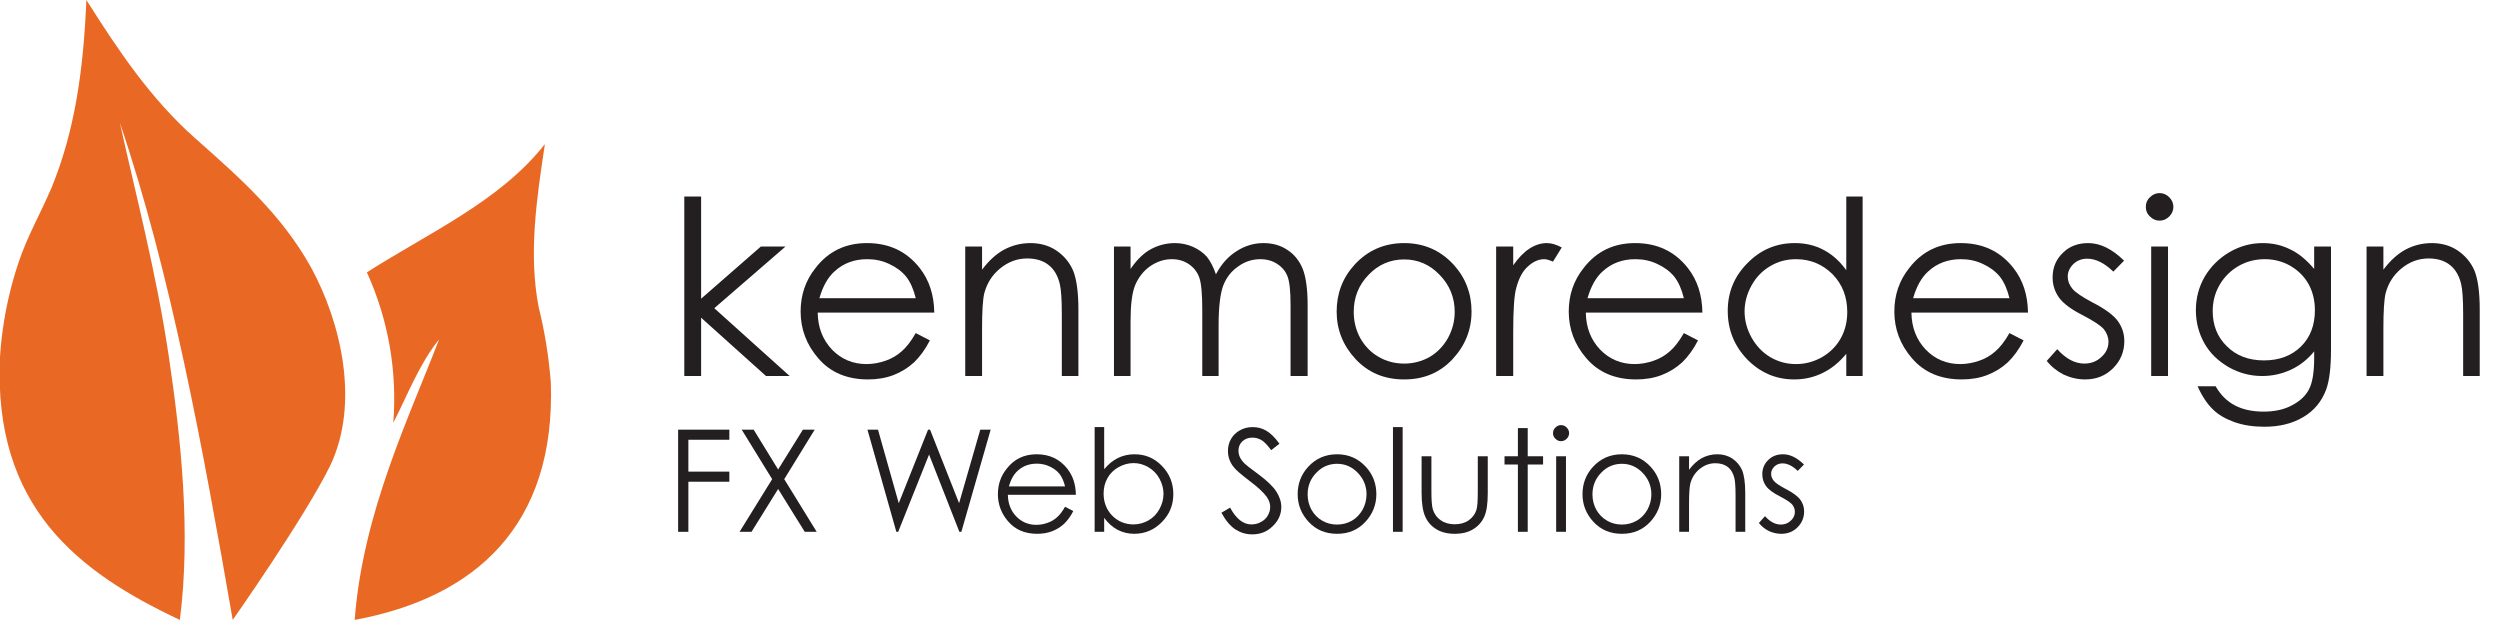
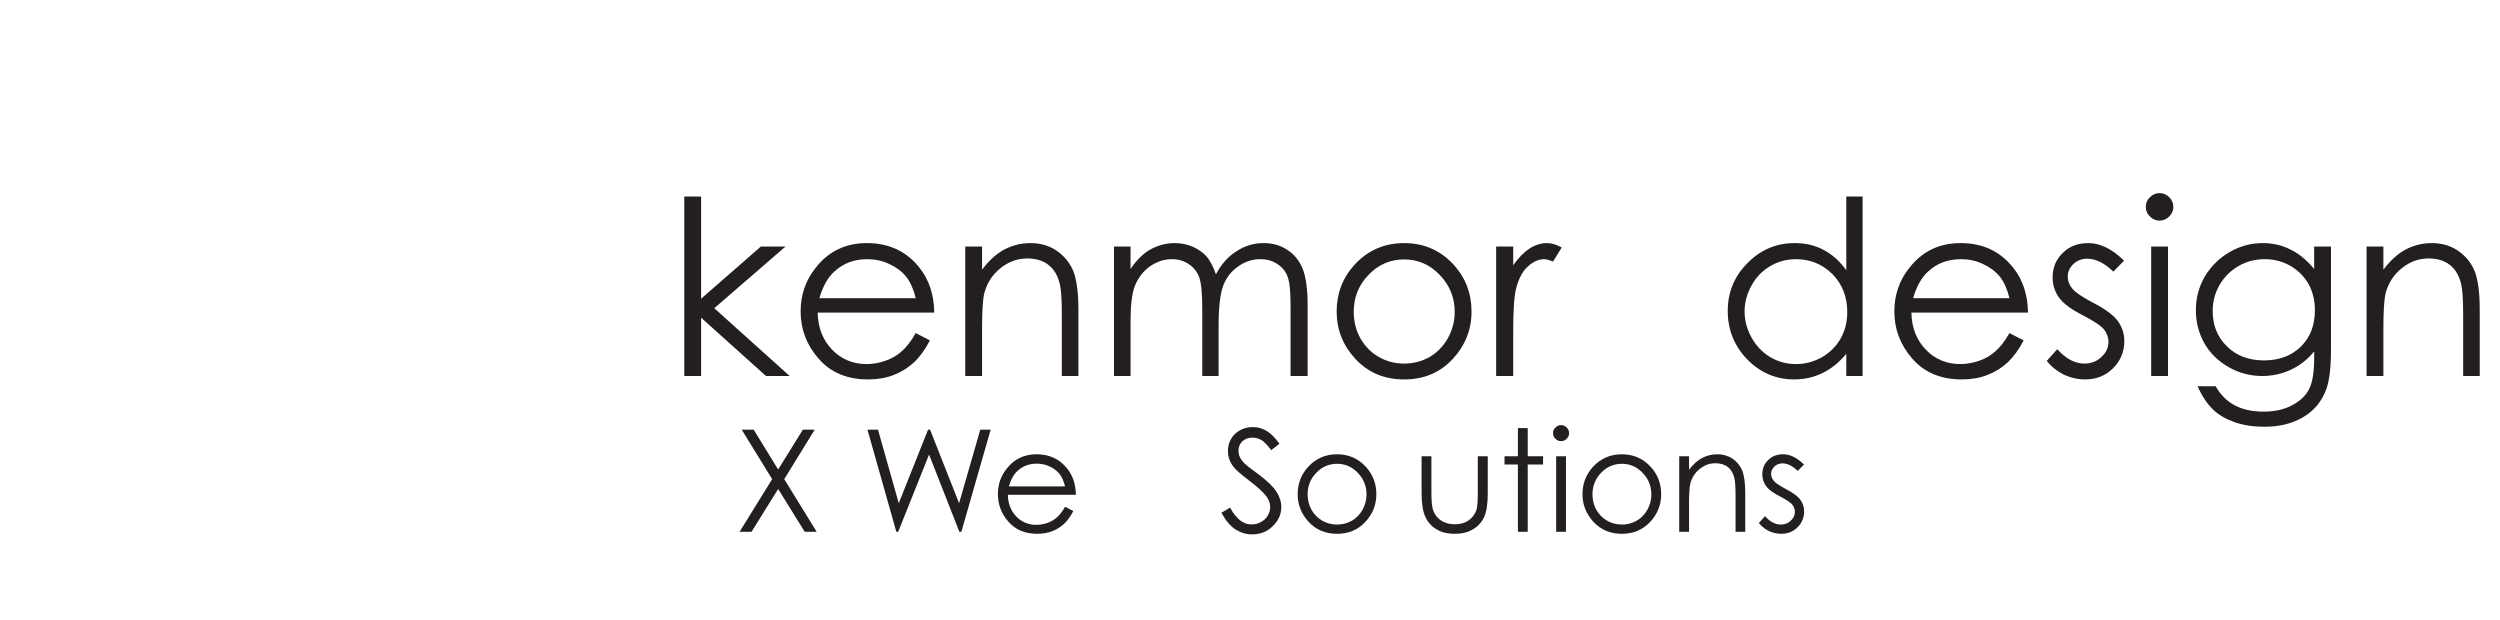
<svg xmlns="http://www.w3.org/2000/svg" width="100%" height="100%" viewBox="0 0 246 61" version="1.1" xml:space="preserve" style="fill-rule:evenodd;clip-rule:evenodd;stroke-linejoin:round;stroke-miterlimit:2;">
  <g>
    <g transform="matrix(1,0,0,1,65.51,37)">
      <g transform="matrix(24,0,0,24,0,0)">
        <path d="M0.076,-0.736L0.145,-0.736L0.145,-0.317L0.39,-0.531L0.491,-0.531L0.199,-0.278L0.508,-0L0.411,-0L0.145,-0.239L0.145,-0L0.076,-0L0.076,-0.736Z" style="fill:rgb(35,31,32);fill-rule:nonzero;" />
      </g>
      <g transform="matrix(24,0,0,24,12.047,0)">
        <path d="M0.523,-0.176L0.581,-0.146C0.562,-0.109 0.54,-0.079 0.516,-0.056C0.491,-0.033 0.463,-0.016 0.432,-0.004C0.401,0.008 0.366,0.014 0.327,0.014C0.241,0.014 0.173,-0.015 0.124,-0.072C0.075,-0.128 0.051,-0.193 0.051,-0.264C0.051,-0.332 0.071,-0.392 0.113,-0.444C0.165,-0.511 0.235,-0.545 0.323,-0.545C0.414,-0.545 0.486,-0.511 0.54,-0.442C0.578,-0.393 0.598,-0.333 0.599,-0.26L0.121,-0.26C0.122,-0.198 0.142,-0.148 0.18,-0.108C0.218,-0.069 0.265,-0.049 0.321,-0.049C0.348,-0.049 0.375,-0.054 0.4,-0.063C0.426,-0.072 0.447,-0.085 0.465,-0.101C0.483,-0.116 0.503,-0.141 0.523,-0.176ZM0.523,-0.319C0.514,-0.356 0.501,-0.385 0.484,-0.407C0.466,-0.429 0.443,-0.446 0.415,-0.459C0.386,-0.473 0.356,-0.479 0.324,-0.479C0.272,-0.479 0.227,-0.463 0.19,-0.429C0.163,-0.405 0.142,-0.368 0.128,-0.319L0.523,-0.319Z" style="fill:rgb(35,31,32);fill-rule:nonzero;" />
      </g>
      <g transform="matrix(24,0,0,24,27.645,0)">
        <path d="M0.076,-0.531L0.145,-0.531L0.145,-0.436C0.172,-0.472 0.202,-0.5 0.235,-0.518C0.269,-0.536 0.305,-0.545 0.344,-0.545C0.383,-0.545 0.419,-0.535 0.449,-0.515C0.48,-0.494 0.503,-0.467 0.518,-0.433C0.532,-0.399 0.54,-0.346 0.54,-0.273L0.54,-0L0.472,-0L0.472,-0.253C0.472,-0.315 0.469,-0.355 0.464,-0.376C0.456,-0.411 0.44,-0.438 0.418,-0.455C0.396,-0.473 0.366,-0.482 0.33,-0.482C0.289,-0.482 0.252,-0.468 0.219,-0.441C0.186,-0.414 0.165,-0.38 0.154,-0.339C0.148,-0.313 0.145,-0.265 0.145,-0.195L0.145,-0L0.076,-0L0.076,-0.531Z" style="fill:rgb(35,31,32);fill-rule:nonzero;" />
      </g>
      <g transform="matrix(24,0,0,24,42.281,0)">
        <path d="M0.076,-0.531L0.144,-0.531L0.144,-0.439C0.167,-0.473 0.192,-0.498 0.217,-0.514C0.251,-0.535 0.288,-0.545 0.326,-0.545C0.351,-0.545 0.376,-0.54 0.399,-0.53C0.422,-0.52 0.441,-0.506 0.456,-0.49C0.47,-0.473 0.483,-0.449 0.494,-0.417C0.516,-0.459 0.545,-0.491 0.579,-0.512C0.613,-0.534 0.65,-0.545 0.689,-0.545C0.726,-0.545 0.759,-0.536 0.787,-0.517C0.815,-0.499 0.836,-0.473 0.85,-0.439C0.863,-0.406 0.87,-0.356 0.87,-0.29L0.87,-0L0.8,-0L0.8,-0.29C0.8,-0.347 0.796,-0.386 0.788,-0.407C0.78,-0.429 0.766,-0.446 0.746,-0.459C0.727,-0.472 0.703,-0.479 0.676,-0.479C0.643,-0.479 0.612,-0.469 0.585,-0.449C0.557,-0.43 0.537,-0.404 0.524,-0.371C0.512,-0.339 0.505,-0.284 0.505,-0.208L0.505,-0L0.438,-0L0.438,-0.272C0.438,-0.336 0.434,-0.38 0.426,-0.403C0.418,-0.426 0.404,-0.444 0.384,-0.458C0.364,-0.472 0.34,-0.479 0.313,-0.479C0.281,-0.479 0.252,-0.469 0.224,-0.45C0.197,-0.431 0.177,-0.405 0.163,-0.373C0.15,-0.341 0.144,-0.292 0.144,-0.225L0.144,-0L0.076,-0L0.076,-0.531Z" style="fill:rgb(35,31,32);fill-rule:nonzero;" />
      </g>
      <g transform="matrix(24,0,0,24,64.793,0)">
        <path d="M0.328,-0.545C0.409,-0.545 0.477,-0.515 0.531,-0.456C0.58,-0.402 0.604,-0.338 0.604,-0.264C0.604,-0.19 0.578,-0.125 0.527,-0.07C0.475,-0.014 0.409,0.014 0.328,0.014C0.246,0.014 0.18,-0.014 0.128,-0.07C0.077,-0.125 0.051,-0.19 0.051,-0.264C0.051,-0.338 0.075,-0.402 0.124,-0.456C0.178,-0.515 0.246,-0.545 0.328,-0.545ZM0.328,-0.478C0.271,-0.478 0.222,-0.457 0.182,-0.415C0.141,-0.373 0.121,-0.322 0.121,-0.263C0.121,-0.224 0.13,-0.188 0.148,-0.155C0.167,-0.122 0.192,-0.096 0.224,-0.078C0.255,-0.06 0.29,-0.051 0.328,-0.051C0.365,-0.051 0.4,-0.06 0.432,-0.078C0.463,-0.096 0.488,-0.122 0.507,-0.155C0.525,-0.188 0.535,-0.224 0.535,-0.263C0.535,-0.322 0.514,-0.373 0.473,-0.415C0.433,-0.457 0.384,-0.478 0.328,-0.478Z" style="fill:rgb(35,31,32);fill-rule:nonzero;" />
      </g>
    </g>
    <g transform="matrix(24,0,0,24,146.02,37)">
      <g>
        <path d="M0.05,-0.531L0.12,-0.531L0.12,-0.454C0.141,-0.484 0.163,-0.507 0.186,-0.522C0.209,-0.537 0.233,-0.545 0.258,-0.545C0.277,-0.545 0.297,-0.539 0.319,-0.527L0.283,-0.469C0.269,-0.475 0.257,-0.479 0.247,-0.479C0.224,-0.479 0.202,-0.469 0.181,-0.45C0.16,-0.432 0.144,-0.403 0.133,-0.363C0.124,-0.333 0.12,-0.272 0.12,-0.18L0.12,-0L0.05,-0L0.05,-0.531Z" style="fill:rgb(35,31,32);fill-rule:nonzero;" />
      </g>
    </g>
    <g transform="matrix(1,0,0,1,153.14,37)">
      <g transform="matrix(24,0,0,24,0,0)">
-         <path d="M0.523,-0.176L0.581,-0.146C0.562,-0.109 0.54,-0.079 0.516,-0.056C0.491,-0.033 0.463,-0.016 0.432,-0.004C0.401,0.008 0.366,0.014 0.327,0.014C0.241,0.014 0.173,-0.015 0.124,-0.072C0.075,-0.128 0.051,-0.193 0.051,-0.264C0.051,-0.332 0.071,-0.392 0.113,-0.444C0.165,-0.511 0.235,-0.545 0.323,-0.545C0.414,-0.545 0.486,-0.511 0.54,-0.442C0.578,-0.393 0.598,-0.333 0.599,-0.26L0.121,-0.26C0.122,-0.198 0.142,-0.148 0.18,-0.108C0.218,-0.069 0.265,-0.049 0.321,-0.049C0.348,-0.049 0.375,-0.054 0.4,-0.063C0.426,-0.072 0.447,-0.085 0.465,-0.101C0.483,-0.116 0.503,-0.141 0.523,-0.176ZM0.523,-0.319C0.514,-0.356 0.501,-0.385 0.484,-0.407C0.466,-0.429 0.443,-0.446 0.415,-0.459C0.386,-0.473 0.356,-0.479 0.324,-0.479C0.272,-0.479 0.227,-0.463 0.19,-0.429C0.163,-0.405 0.142,-0.368 0.128,-0.319L0.523,-0.319Z" style="fill:rgb(35,31,32);fill-rule:nonzero;" />
-       </g>
+         </g>
      <g transform="matrix(24,0,0,24,15.598,0)">
        <path d="M0.606,-0.736L0.606,-0L0.539,-0L0.539,-0.091C0.51,-0.056 0.478,-0.03 0.443,-0.013C0.407,0.005 0.368,0.014 0.326,0.014C0.25,0.014 0.186,-0.014 0.133,-0.068C0.08,-0.123 0.053,-0.189 0.053,-0.267C0.053,-0.344 0.08,-0.409 0.134,-0.463C0.188,-0.518 0.252,-0.545 0.328,-0.545C0.371,-0.545 0.411,-0.536 0.446,-0.517C0.481,-0.499 0.512,-0.471 0.539,-0.434L0.539,-0.736L0.606,-0.736ZM0.333,-0.479C0.295,-0.479 0.26,-0.47 0.228,-0.451C0.195,-0.432 0.17,-0.406 0.151,-0.372C0.132,-0.338 0.122,-0.302 0.122,-0.265C0.122,-0.227 0.132,-0.191 0.151,-0.157C0.17,-0.123 0.196,-0.096 0.228,-0.077C0.261,-0.058 0.295,-0.049 0.333,-0.049C0.37,-0.049 0.405,-0.058 0.439,-0.077C0.472,-0.096 0.498,-0.122 0.516,-0.154C0.534,-0.186 0.543,-0.222 0.543,-0.263C0.543,-0.324 0.523,-0.376 0.483,-0.417C0.442,-0.458 0.392,-0.479 0.333,-0.479Z" style="fill:rgb(35,31,32);fill-rule:nonzero;" />
      </g>
      <g transform="matrix(24,0,0,24,32.039,0)">
        <path d="M0.523,-0.176L0.581,-0.146C0.562,-0.109 0.54,-0.079 0.516,-0.056C0.491,-0.033 0.463,-0.016 0.432,-0.004C0.401,0.008 0.366,0.014 0.327,0.014C0.241,0.014 0.173,-0.015 0.124,-0.072C0.075,-0.128 0.051,-0.193 0.051,-0.264C0.051,-0.332 0.071,-0.392 0.113,-0.444C0.165,-0.511 0.235,-0.545 0.323,-0.545C0.414,-0.545 0.486,-0.511 0.54,-0.442C0.578,-0.393 0.598,-0.333 0.599,-0.26L0.121,-0.26C0.122,-0.198 0.142,-0.148 0.18,-0.108C0.218,-0.069 0.265,-0.049 0.321,-0.049C0.348,-0.049 0.375,-0.054 0.4,-0.063C0.426,-0.072 0.447,-0.085 0.465,-0.101C0.483,-0.116 0.503,-0.141 0.523,-0.176ZM0.523,-0.319C0.514,-0.356 0.501,-0.385 0.484,-0.407C0.466,-0.429 0.443,-0.446 0.415,-0.459C0.386,-0.473 0.356,-0.479 0.324,-0.479C0.272,-0.479 0.227,-0.463 0.19,-0.429C0.163,-0.405 0.142,-0.368 0.128,-0.319L0.523,-0.319Z" style="fill:rgb(35,31,32);fill-rule:nonzero;" />
      </g>
      <g transform="matrix(24,0,0,24,47.637,0)">
        <path d="M0.343,-0.473L0.299,-0.428C0.263,-0.463 0.227,-0.481 0.192,-0.481C0.17,-0.481 0.151,-0.474 0.135,-0.459C0.12,-0.444 0.112,-0.427 0.112,-0.408C0.112,-0.39 0.118,-0.374 0.131,-0.358C0.144,-0.342 0.172,-0.324 0.213,-0.302C0.264,-0.276 0.299,-0.25 0.317,-0.226C0.335,-0.201 0.344,-0.174 0.344,-0.143C0.344,-0.099 0.328,-0.062 0.298,-0.032C0.267,-0.001 0.229,0.014 0.183,0.014C0.153,0.014 0.123,0.007 0.095,-0.006C0.068,-0.02 0.045,-0.038 0.026,-0.062L0.069,-0.11C0.104,-0.071 0.141,-0.051 0.18,-0.051C0.208,-0.051 0.231,-0.06 0.25,-0.078C0.269,-0.095 0.279,-0.116 0.279,-0.14C0.279,-0.159 0.272,-0.177 0.26,-0.192C0.247,-0.207 0.218,-0.226 0.174,-0.249C0.126,-0.273 0.093,-0.298 0.076,-0.322C0.059,-0.346 0.05,-0.373 0.05,-0.404C0.05,-0.445 0.064,-0.478 0.092,-0.505C0.119,-0.532 0.154,-0.545 0.196,-0.545C0.245,-0.545 0.294,-0.521 0.343,-0.473Z" style="fill:rgb(35,31,32);fill-rule:nonzero;" />
      </g>
      <g transform="matrix(24,0,0,24,56.953,0)">
        <path d="M0.1,-0.75C0.116,-0.75 0.129,-0.744 0.14,-0.733C0.151,-0.722 0.157,-0.709 0.157,-0.693C0.157,-0.678 0.151,-0.665 0.14,-0.654C0.129,-0.643 0.116,-0.637 0.1,-0.637C0.085,-0.637 0.072,-0.643 0.061,-0.654C0.049,-0.665 0.044,-0.678 0.044,-0.693C0.044,-0.709 0.049,-0.722 0.061,-0.733C0.072,-0.744 0.085,-0.75 0.1,-0.75ZM0.066,-0.531L0.135,-0.531L0.135,-0L0.066,-0L0.066,-0.531Z" style="fill:rgb(35,31,32);fill-rule:nonzero;" />
      </g>
      <g transform="matrix(24,0,0,24,61.758,0)">
        <path d="M0.534,-0.531L0.603,-0.531L0.603,-0.108C0.603,-0.033 0.596,0.021 0.583,0.056C0.565,0.104 0.534,0.142 0.49,0.168C0.445,0.195 0.392,0.208 0.33,0.208C0.285,0.208 0.244,0.202 0.207,0.189C0.171,0.176 0.141,0.159 0.119,0.137C0.096,0.115 0.075,0.084 0.056,0.042L0.13,0.042C0.15,0.077 0.176,0.103 0.208,0.12C0.24,0.137 0.279,0.146 0.327,0.146C0.373,0.146 0.413,0.137 0.445,0.119C0.477,0.102 0.5,0.08 0.513,0.054C0.527,0.027 0.534,-0.015 0.534,-0.074L0.534,-0.101C0.508,-0.069 0.477,-0.044 0.439,-0.026C0.402,-0.009 0.363,-0 0.321,-0C0.272,-0 0.227,-0.012 0.184,-0.036C0.141,-0.061 0.107,-0.093 0.084,-0.134C0.061,-0.175 0.049,-0.22 0.049,-0.27C0.049,-0.319 0.061,-0.365 0.085,-0.407C0.11,-0.449 0.144,-0.483 0.187,-0.508C0.23,-0.533 0.275,-0.545 0.323,-0.545C0.363,-0.545 0.4,-0.537 0.434,-0.52C0.469,-0.504 0.502,-0.477 0.534,-0.439L0.534,-0.531ZM0.332,-0.479C0.293,-0.479 0.257,-0.47 0.224,-0.451C0.191,-0.432 0.165,-0.406 0.146,-0.373C0.127,-0.34 0.118,-0.305 0.118,-0.266C0.118,-0.208 0.137,-0.16 0.176,-0.122C0.215,-0.083 0.266,-0.064 0.328,-0.064C0.391,-0.064 0.441,-0.083 0.48,-0.121C0.518,-0.159 0.537,-0.208 0.537,-0.27C0.537,-0.31 0.528,-0.346 0.511,-0.377C0.493,-0.409 0.468,-0.433 0.436,-0.452C0.404,-0.47 0.369,-0.479 0.332,-0.479Z" style="fill:rgb(35,31,32);fill-rule:nonzero;" />
      </g>
      <g transform="matrix(24,0,0,24,77.906,0)">
        <path d="M0.076,-0.531L0.145,-0.531L0.145,-0.436C0.172,-0.472 0.202,-0.5 0.235,-0.518C0.269,-0.536 0.305,-0.545 0.344,-0.545C0.383,-0.545 0.419,-0.535 0.449,-0.515C0.48,-0.494 0.503,-0.467 0.518,-0.433C0.532,-0.399 0.54,-0.346 0.54,-0.273L0.54,-0L0.472,-0L0.472,-0.253C0.472,-0.315 0.469,-0.355 0.464,-0.376C0.456,-0.411 0.44,-0.438 0.418,-0.455C0.396,-0.473 0.366,-0.482 0.33,-0.482C0.289,-0.482 0.252,-0.468 0.219,-0.441C0.186,-0.414 0.165,-0.38 0.154,-0.339C0.148,-0.313 0.145,-0.265 0.145,-0.195L0.145,-0L0.076,-0L0.076,-0.531Z" style="fill:rgb(35,31,32);fill-rule:nonzero;" />
      </g>
    </g>
    <g transform="matrix(1,0,0,1,65.51,52.33)">
      <g transform="matrix(14,0,0,14,0,0)">
-         <path d="M0.087,-0.718L0.447,-0.718L0.447,-0.647L0.159,-0.647L0.159,-0.423L0.447,-0.423L0.447,-0.352L0.159,-0.352L0.159,-0L0.087,-0L0.087,-0.718Z" style="fill:rgb(35,31,32);fill-rule:nonzero;" />
-       </g>
+         </g>
      <g transform="matrix(14,0,0,14,6.788,0)">
        <path d="M0.049,-0.718L0.133,-0.718L0.305,-0.438L0.479,-0.718L0.562,-0.718L0.348,-0.37L0.576,-0L0.492,-0L0.305,-0.301L0.118,-0L0.034,-0L0.263,-0.37L0.049,-0.718Z" style="fill:rgb(35,31,32);fill-rule:nonzero;" />
      </g>
    </g>
    <g transform="matrix(14,0,0,14,84.7,52.33)">
      <g>
        <path d="M0.047,-0.718L0.121,-0.718L0.267,-0.201L0.473,-0.718L0.487,-0.718L0.691,-0.201L0.84,-0.718L0.913,-0.718L0.707,-0L0.693,-0L0.48,-0.543L0.263,-0L0.25,-0L0.047,-0.718Z" style="fill:rgb(35,31,32);fill-rule:nonzero;" />
      </g>
    </g>
    <g transform="matrix(1,0,0,1,97.48,52.33)">
      <g transform="matrix(14,0,0,14,0,0)">
        <path d="M0.523,-0.176L0.581,-0.146C0.562,-0.109 0.54,-0.079 0.516,-0.056C0.491,-0.033 0.463,-0.016 0.432,-0.004C0.401,0.008 0.366,0.014 0.327,0.014C0.241,0.014 0.173,-0.015 0.124,-0.072C0.075,-0.128 0.051,-0.193 0.051,-0.264C0.051,-0.332 0.071,-0.392 0.113,-0.444C0.165,-0.511 0.235,-0.545 0.323,-0.545C0.414,-0.545 0.486,-0.511 0.54,-0.442C0.578,-0.393 0.598,-0.333 0.599,-0.26L0.121,-0.26C0.122,-0.198 0.142,-0.148 0.18,-0.108C0.218,-0.069 0.265,-0.049 0.321,-0.049C0.348,-0.049 0.375,-0.054 0.4,-0.063C0.426,-0.072 0.447,-0.085 0.465,-0.101C0.483,-0.116 0.503,-0.141 0.523,-0.176ZM0.523,-0.319C0.514,-0.356 0.501,-0.385 0.484,-0.407C0.466,-0.429 0.443,-0.446 0.415,-0.459C0.386,-0.473 0.356,-0.479 0.324,-0.479C0.272,-0.479 0.227,-0.463 0.19,-0.429C0.163,-0.405 0.142,-0.368 0.128,-0.319L0.523,-0.319Z" style="fill:rgb(35,31,32);fill-rule:nonzero;" />
      </g>
      <g transform="matrix(14,0,0,14,9.099,0)">
-         <path d="M0.081,-0L0.081,-0.736L0.148,-0.736L0.148,-0.44C0.177,-0.475 0.209,-0.501 0.245,-0.519C0.28,-0.536 0.319,-0.545 0.361,-0.545C0.437,-0.545 0.501,-0.518 0.554,-0.463C0.607,-0.409 0.634,-0.342 0.634,-0.265C0.634,-0.188 0.607,-0.122 0.553,-0.068C0.5,-0.014 0.435,0.014 0.359,0.014C0.316,0.014 0.277,0.004 0.242,-0.014C0.207,-0.033 0.175,-0.061 0.148,-0.098L0.148,-0L0.081,-0ZM0.354,-0.052C0.392,-0.052 0.427,-0.062 0.459,-0.08C0.492,-0.099 0.517,-0.125 0.536,-0.159C0.555,-0.193 0.565,-0.229 0.565,-0.267C0.565,-0.304 0.555,-0.34 0.536,-0.375C0.517,-0.409 0.491,-0.435 0.459,-0.454C0.426,-0.473 0.392,-0.483 0.355,-0.483C0.318,-0.483 0.282,-0.473 0.248,-0.454C0.215,-0.435 0.189,-0.41 0.171,-0.377C0.153,-0.345 0.144,-0.309 0.144,-0.269C0.144,-0.207 0.164,-0.156 0.204,-0.114C0.245,-0.073 0.295,-0.052 0.354,-0.052Z" style="fill:rgb(35,31,32);fill-rule:nonzero;" />
-       </g>
+         </g>
      <g transform="matrix(14,0,0,14,22.524,0)">
        <path d="M0.013,-0.134L0.074,-0.17C0.117,-0.091 0.167,-0.052 0.223,-0.052C0.247,-0.052 0.27,-0.057 0.291,-0.069C0.312,-0.08 0.328,-0.095 0.339,-0.114C0.35,-0.133 0.356,-0.153 0.356,-0.174C0.356,-0.198 0.348,-0.222 0.332,-0.245C0.309,-0.277 0.268,-0.315 0.208,-0.36C0.149,-0.405 0.111,-0.438 0.097,-0.458C0.071,-0.492 0.059,-0.528 0.059,-0.568C0.059,-0.599 0.066,-0.628 0.081,-0.653C0.096,-0.679 0.117,-0.699 0.144,-0.714C0.171,-0.729 0.201,-0.736 0.233,-0.736C0.267,-0.736 0.298,-0.728 0.328,-0.711C0.357,-0.694 0.389,-0.664 0.421,-0.619L0.363,-0.574C0.336,-0.61 0.313,-0.634 0.294,-0.645C0.275,-0.656 0.254,-0.662 0.231,-0.662C0.202,-0.662 0.179,-0.653 0.16,-0.636C0.142,-0.618 0.133,-0.597 0.133,-0.571C0.133,-0.555 0.136,-0.54 0.143,-0.525C0.149,-0.511 0.161,-0.495 0.178,-0.478C0.188,-0.468 0.219,-0.444 0.271,-0.406C0.333,-0.36 0.376,-0.319 0.399,-0.283C0.422,-0.247 0.434,-0.211 0.434,-0.175C0.434,-0.123 0.414,-0.078 0.374,-0.04C0.335,-0.001 0.287,0.018 0.23,0.018C0.186,0.018 0.147,0.006 0.111,-0.017C0.076,-0.04 0.043,-0.079 0.013,-0.134Z" style="fill:rgb(35,31,32);fill-rule:nonzero;" />
      </g>
      <g transform="matrix(14,0,0,14,29.497,0)">
        <path d="M0.328,-0.545C0.409,-0.545 0.477,-0.515 0.531,-0.456C0.58,-0.402 0.604,-0.338 0.604,-0.264C0.604,-0.19 0.578,-0.125 0.527,-0.07C0.475,-0.014 0.409,0.014 0.328,0.014C0.246,0.014 0.18,-0.014 0.128,-0.07C0.077,-0.125 0.051,-0.19 0.051,-0.264C0.051,-0.338 0.075,-0.402 0.124,-0.456C0.178,-0.515 0.246,-0.545 0.328,-0.545ZM0.328,-0.478C0.271,-0.478 0.222,-0.457 0.182,-0.415C0.141,-0.373 0.121,-0.322 0.121,-0.263C0.121,-0.224 0.13,-0.188 0.148,-0.155C0.167,-0.122 0.192,-0.096 0.224,-0.078C0.255,-0.06 0.29,-0.051 0.328,-0.051C0.365,-0.051 0.4,-0.06 0.432,-0.078C0.463,-0.096 0.488,-0.122 0.507,-0.155C0.525,-0.188 0.535,-0.224 0.535,-0.263C0.535,-0.322 0.514,-0.373 0.473,-0.415C0.433,-0.457 0.384,-0.478 0.328,-0.478Z" style="fill:rgb(35,31,32);fill-rule:nonzero;" />
      </g>
      <g transform="matrix(14,0,0,14,38.664,0)">
-         <rect x="0.066" y="-0.736" width="0.068" height="0.736" style="fill:rgb(35,31,32);" />
-       </g>
+         </g>
      <g transform="matrix(14,0,0,14,41.467,0)">
        <path d="M0.067,-0.531L0.136,-0.531L0.136,-0.283C0.136,-0.223 0.139,-0.181 0.146,-0.158C0.156,-0.126 0.174,-0.1 0.202,-0.081C0.229,-0.062 0.262,-0.053 0.3,-0.053C0.338,-0.053 0.371,-0.062 0.397,-0.08C0.424,-0.099 0.442,-0.123 0.452,-0.153C0.459,-0.173 0.462,-0.217 0.462,-0.283L0.462,-0.531L0.532,-0.531L0.532,-0.271C0.532,-0.197 0.524,-0.142 0.507,-0.105C0.49,-0.068 0.464,-0.039 0.429,-0.018C0.395,0.003 0.352,0.014 0.3,0.014C0.249,0.014 0.205,0.003 0.171,-0.018C0.136,-0.039 0.11,-0.068 0.093,-0.106C0.076,-0.143 0.067,-0.2 0.067,-0.275L0.067,-0.531Z" style="fill:rgb(35,31,32);fill-rule:nonzero;" />
      </g>
      <g transform="matrix(14,0,0,14,49.977,0)">
        <path d="M0.136,-0.729L0.205,-0.729L0.205,-0.531L0.313,-0.531L0.313,-0.473L0.205,-0.473L0.205,-0L0.136,-0L0.136,-0.473L0.042,-0.473L0.042,-0.531L0.136,-0.531L0.136,-0.729Z" style="fill:rgb(35,31,32);fill-rule:nonzero;" />
      </g>
      <g transform="matrix(14,0,0,14,54.722,0)">
        <path d="M0.1,-0.75C0.116,-0.75 0.129,-0.744 0.14,-0.733C0.151,-0.722 0.157,-0.709 0.157,-0.693C0.157,-0.678 0.151,-0.665 0.14,-0.654C0.129,-0.643 0.116,-0.637 0.1,-0.637C0.085,-0.637 0.072,-0.643 0.061,-0.654C0.049,-0.665 0.044,-0.678 0.044,-0.693C0.044,-0.709 0.049,-0.722 0.061,-0.733C0.072,-0.744 0.085,-0.75 0.1,-0.75ZM0.066,-0.531L0.135,-0.531L0.135,-0L0.066,-0L0.066,-0.531Z" style="fill:rgb(35,31,32);fill-rule:nonzero;" />
      </g>
      <g transform="matrix(14,0,0,14,57.524,0)">
        <path d="M0.328,-0.545C0.409,-0.545 0.477,-0.515 0.531,-0.456C0.58,-0.402 0.604,-0.338 0.604,-0.264C0.604,-0.19 0.578,-0.125 0.527,-0.07C0.475,-0.014 0.409,0.014 0.328,0.014C0.246,0.014 0.18,-0.014 0.128,-0.07C0.077,-0.125 0.051,-0.19 0.051,-0.264C0.051,-0.338 0.075,-0.402 0.124,-0.456C0.178,-0.515 0.246,-0.545 0.328,-0.545ZM0.328,-0.478C0.271,-0.478 0.222,-0.457 0.182,-0.415C0.141,-0.373 0.121,-0.322 0.121,-0.263C0.121,-0.224 0.13,-0.188 0.148,-0.155C0.167,-0.122 0.192,-0.096 0.224,-0.078C0.255,-0.06 0.29,-0.051 0.328,-0.051C0.365,-0.051 0.4,-0.06 0.432,-0.078C0.463,-0.096 0.488,-0.122 0.507,-0.155C0.525,-0.188 0.535,-0.224 0.535,-0.263C0.535,-0.322 0.514,-0.373 0.473,-0.415C0.433,-0.457 0.384,-0.478 0.328,-0.478Z" style="fill:rgb(35,31,32);fill-rule:nonzero;" />
      </g>
      <g transform="matrix(14,0,0,14,66.691,0)">
        <path d="M0.076,-0.531L0.145,-0.531L0.145,-0.436C0.172,-0.472 0.202,-0.5 0.235,-0.518C0.269,-0.536 0.305,-0.545 0.344,-0.545C0.383,-0.545 0.419,-0.535 0.449,-0.515C0.48,-0.494 0.503,-0.467 0.518,-0.433C0.532,-0.399 0.54,-0.346 0.54,-0.273L0.54,-0L0.472,-0L0.472,-0.253C0.472,-0.315 0.469,-0.355 0.464,-0.376C0.456,-0.411 0.44,-0.438 0.418,-0.455C0.396,-0.473 0.366,-0.482 0.33,-0.482C0.289,-0.482 0.252,-0.468 0.219,-0.441C0.186,-0.414 0.165,-0.38 0.154,-0.339C0.148,-0.313 0.145,-0.265 0.145,-0.195L0.145,-0L0.076,-0L0.076,-0.531Z" style="fill:rgb(35,31,32);fill-rule:nonzero;" />
      </g>
      <g transform="matrix(14,0,0,14,75.23,0)">
        <path d="M0.343,-0.473L0.299,-0.428C0.263,-0.463 0.227,-0.481 0.192,-0.481C0.17,-0.481 0.151,-0.474 0.135,-0.459C0.12,-0.444 0.112,-0.427 0.112,-0.408C0.112,-0.39 0.118,-0.374 0.131,-0.358C0.144,-0.342 0.172,-0.324 0.213,-0.302C0.264,-0.276 0.299,-0.25 0.317,-0.226C0.335,-0.201 0.344,-0.174 0.344,-0.143C0.344,-0.099 0.328,-0.062 0.298,-0.032C0.267,-0.001 0.229,0.014 0.183,0.014C0.153,0.014 0.123,0.007 0.095,-0.006C0.068,-0.02 0.045,-0.038 0.026,-0.062L0.069,-0.11C0.104,-0.071 0.141,-0.051 0.18,-0.051C0.208,-0.051 0.231,-0.06 0.25,-0.078C0.269,-0.095 0.279,-0.116 0.279,-0.14C0.279,-0.159 0.272,-0.177 0.26,-0.192C0.247,-0.207 0.218,-0.226 0.174,-0.249C0.126,-0.273 0.093,-0.298 0.076,-0.322C0.059,-0.346 0.05,-0.373 0.05,-0.404C0.05,-0.445 0.064,-0.478 0.092,-0.505C0.119,-0.532 0.154,-0.545 0.196,-0.545C0.245,-0.545 0.294,-0.521 0.343,-0.473Z" style="fill:rgb(35,31,32);fill-rule:nonzero;" />
      </g>
    </g>
  </g>
-   <path d="M53,30.2C52,25 52.8,19.6 53.6,14.3L53.6,14.2C49.2,19.8 42.2,22.9 36.1,26.8C38.2,31.4 39.1,36.5 38.7,41.6C40.1,38.9 41.2,35.9 43.2,33.4C40.3,41 35.7,50.4 34.9,61C46.8,58.8 54.7,51.7 54.2,37.6C54,35.1 53.6,32.6 53,30.2ZM19.2,13.6C14.8,9.7 11.6,4.9 8.5,0C8.2,7.2 7.3,13 5.1,18.4C4,21 2.7,23.2 1.8,25.9C0.8,28.9 0.2,32 0,35.1C-0.7,49.9 7.7,56.3 17.7,61C18.8,52.3 17.8,43.1 16.6,35C15.4,26.9 13.3,18.9 11.8,12.1C16.8,26.8 20,44.3 22.9,61C22.9,61 30,50.9 32.5,45.8C35.4,39.7 33.6,31.8 30.6,26.3C27.7,21.1 23.6,17.5 19.2,13.6Z" style="fill:rgb(233,105,36);" />
</svg>